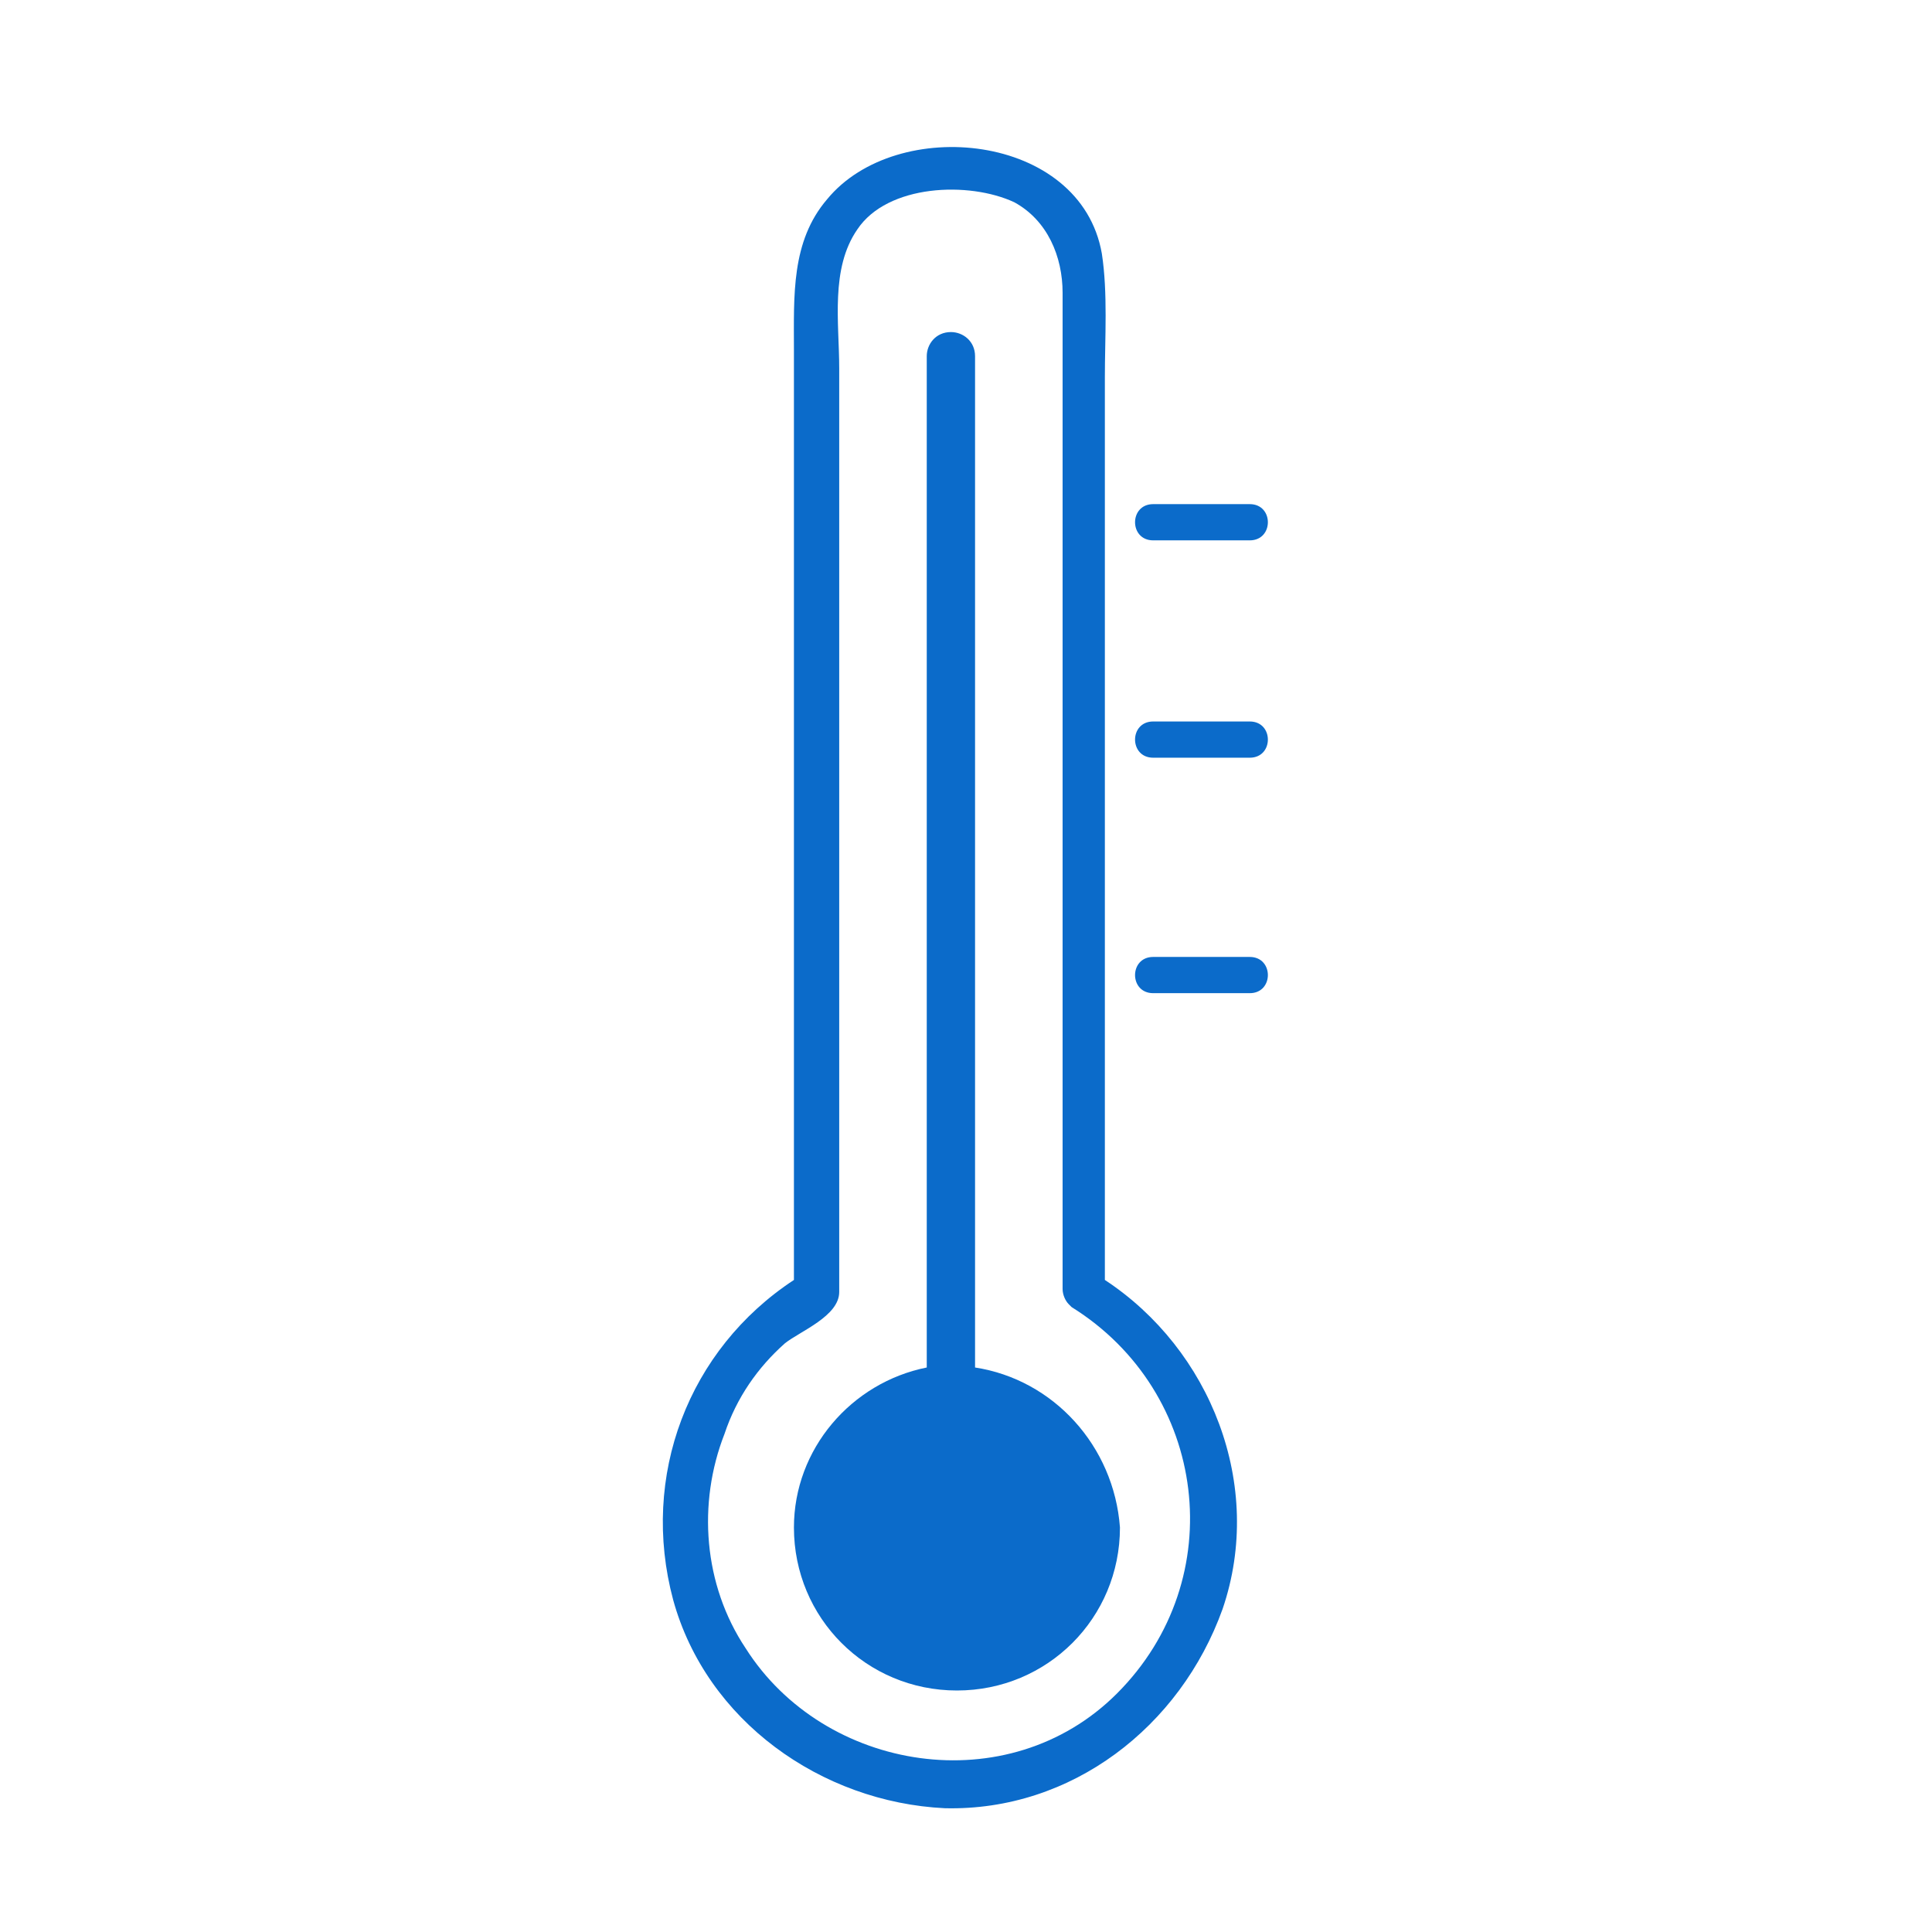
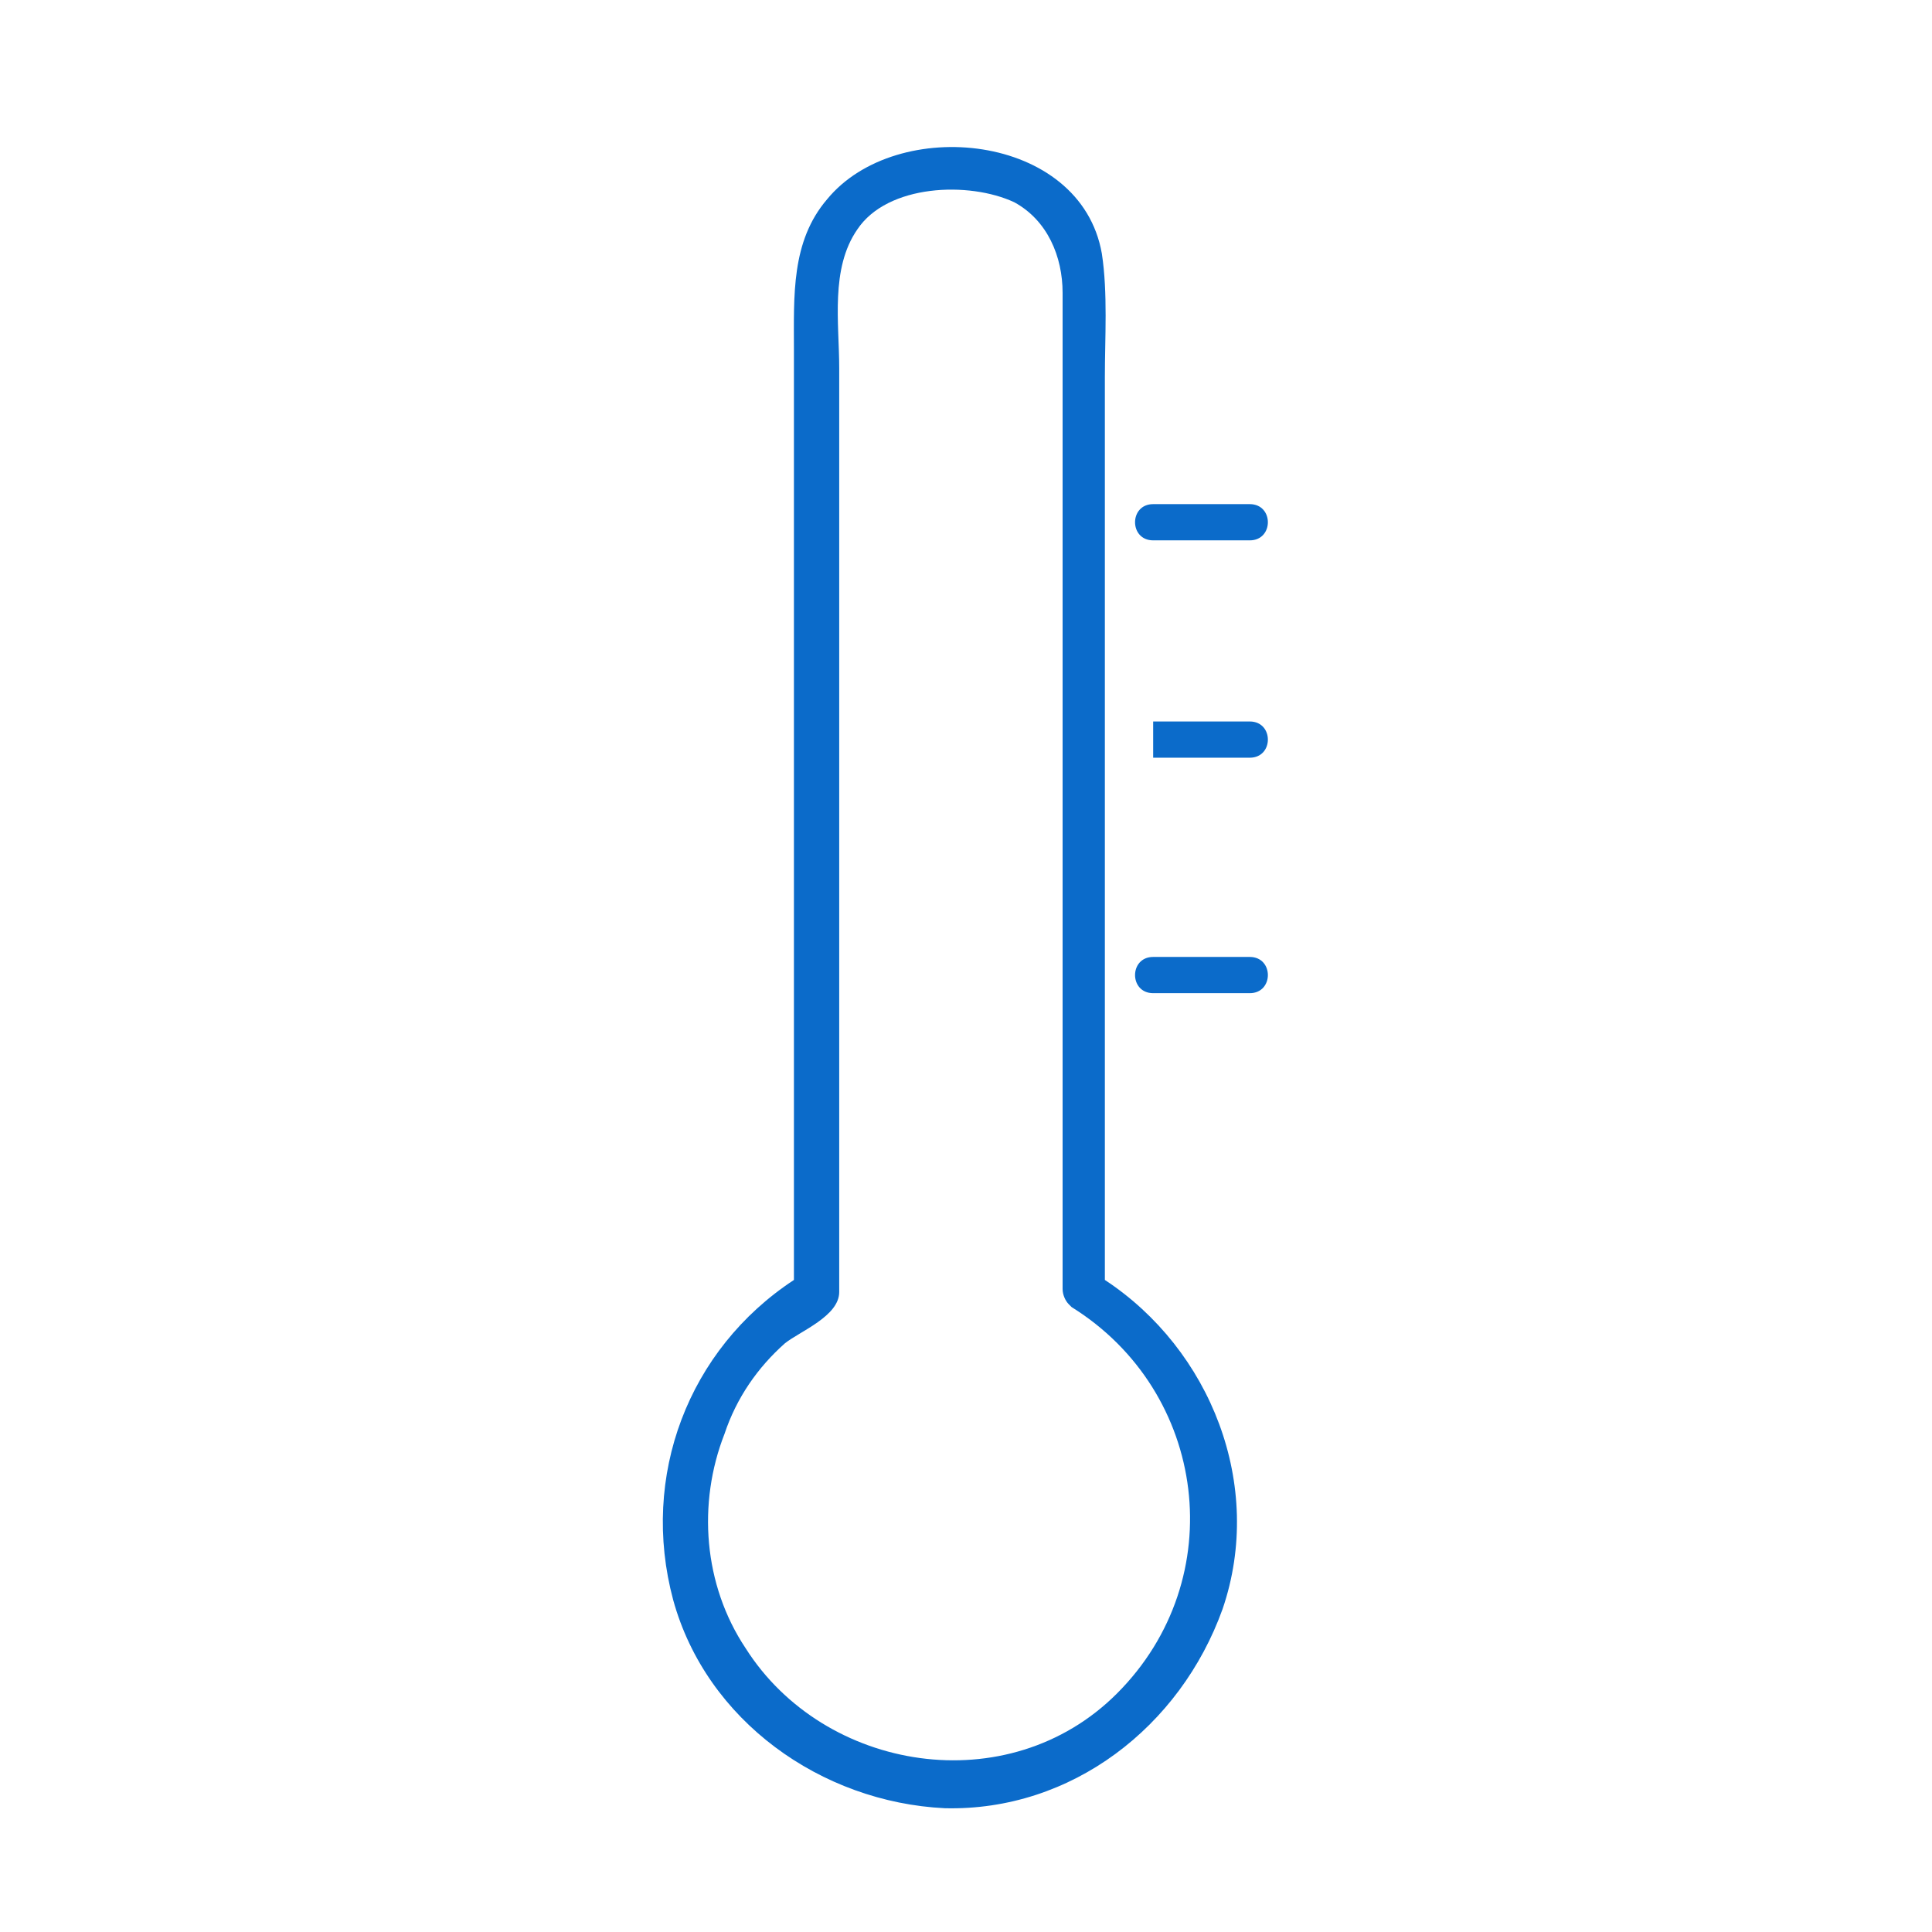
<svg xmlns="http://www.w3.org/2000/svg" version="1.1" id="Calque_1" x="0px" y="0px" viewBox="0 0 64 64" style="enable-background:new 0 0 64 64;" xml:space="preserve">
  <style type="text/css">
	.st0{fill:#0B6BCA;}
</style>
  <g>
    <g>
-       <path class="st0" d="M32.3,45.3V11.8c0-0.5-0.4-0.8-0.8-0.8h0c-0.5,0-0.8,0.4-0.8,0.8v33.5c-2.5,0.5-4.4,2.7-4.4,5.3    c0,3,2.4,5.4,5.4,5.4s5.4-2.4,5.4-5.4C36.9,47.9,34.9,45.7,32.3,45.3z" />
-     </g>
+       </g>
    <path class="st0" d="M26.3,19.1c0,7.8,0,15.6,0,23.3c-3.5,2.3-5.1,6.5-4,10.6c1.1,4,4.9,6.7,9,6.9c4.2,0.1,7.8-2.7,9.2-6.6   c1.4-4.1-0.4-8.6-3.9-10.9c0-10,0-19.9,0-29.9c0-1.3,0.1-2.8-0.1-4.1c-0.7-4-6.8-4.6-9.1-1.8c-1.2,1.4-1.1,3.2-1.1,5   C26.3,14.1,26.3,16.6,26.3,19.1z M27.8,42.8c0-1.3,0-2.6,0-4c0-6.2,0-12.4,0-18.6c0-2.7,0-5.3,0-8c0-1.5-0.3-3.3,0.6-4.6   c1-1.5,3.7-1.6,5.2-0.9c1.1,0.6,1.6,1.8,1.6,3c0,1.8,0,3.5,0,5.3c0,6.4,0,12.7,0,19.1c0,2.9,0,5.8,0,8.6c0,0.2,0.1,0.4,0.2,0.5   c0,0,0.1,0.1,0.1,0.1c4.5,2.8,5.3,9,1.5,12.8c-3.6,3.6-9.7,2.6-12.3-1.5c-1.4-2.1-1.6-4.8-0.7-7.1c0.4-1.2,1.1-2.2,2-3   C26.5,44.1,27.8,43.6,27.8,42.8z" />
    <path class="st0" d="M38.2,17.9c1.1,0,2.1,0,3.2,0c0.8,0,0.8-1.2,0-1.2c-1.1,0-2.1,0-3.2,0C37.4,16.7,37.4,17.9,38.2,17.9z" />
-     <path class="st0" d="M38.2,25.1c1.1,0,2.1,0,3.2,0c0.8,0,0.8-1.2,0-1.2c-1.1,0-2.1,0-3.2,0C37.4,23.9,37.4,25.1,38.2,25.1z" />
+     <path class="st0" d="M38.2,25.1c1.1,0,2.1,0,3.2,0c0.8,0,0.8-1.2,0-1.2c-1.1,0-2.1,0-3.2,0z" />
    <path class="st0" d="M38.2,32.9c1.1,0,2.1,0,3.2,0c0.8,0,0.8-1.2,0-1.2c-1.1,0-2.1,0-3.2,0C37.4,31.7,37.4,32.9,38.2,32.9z" />
  </g>
</svg>